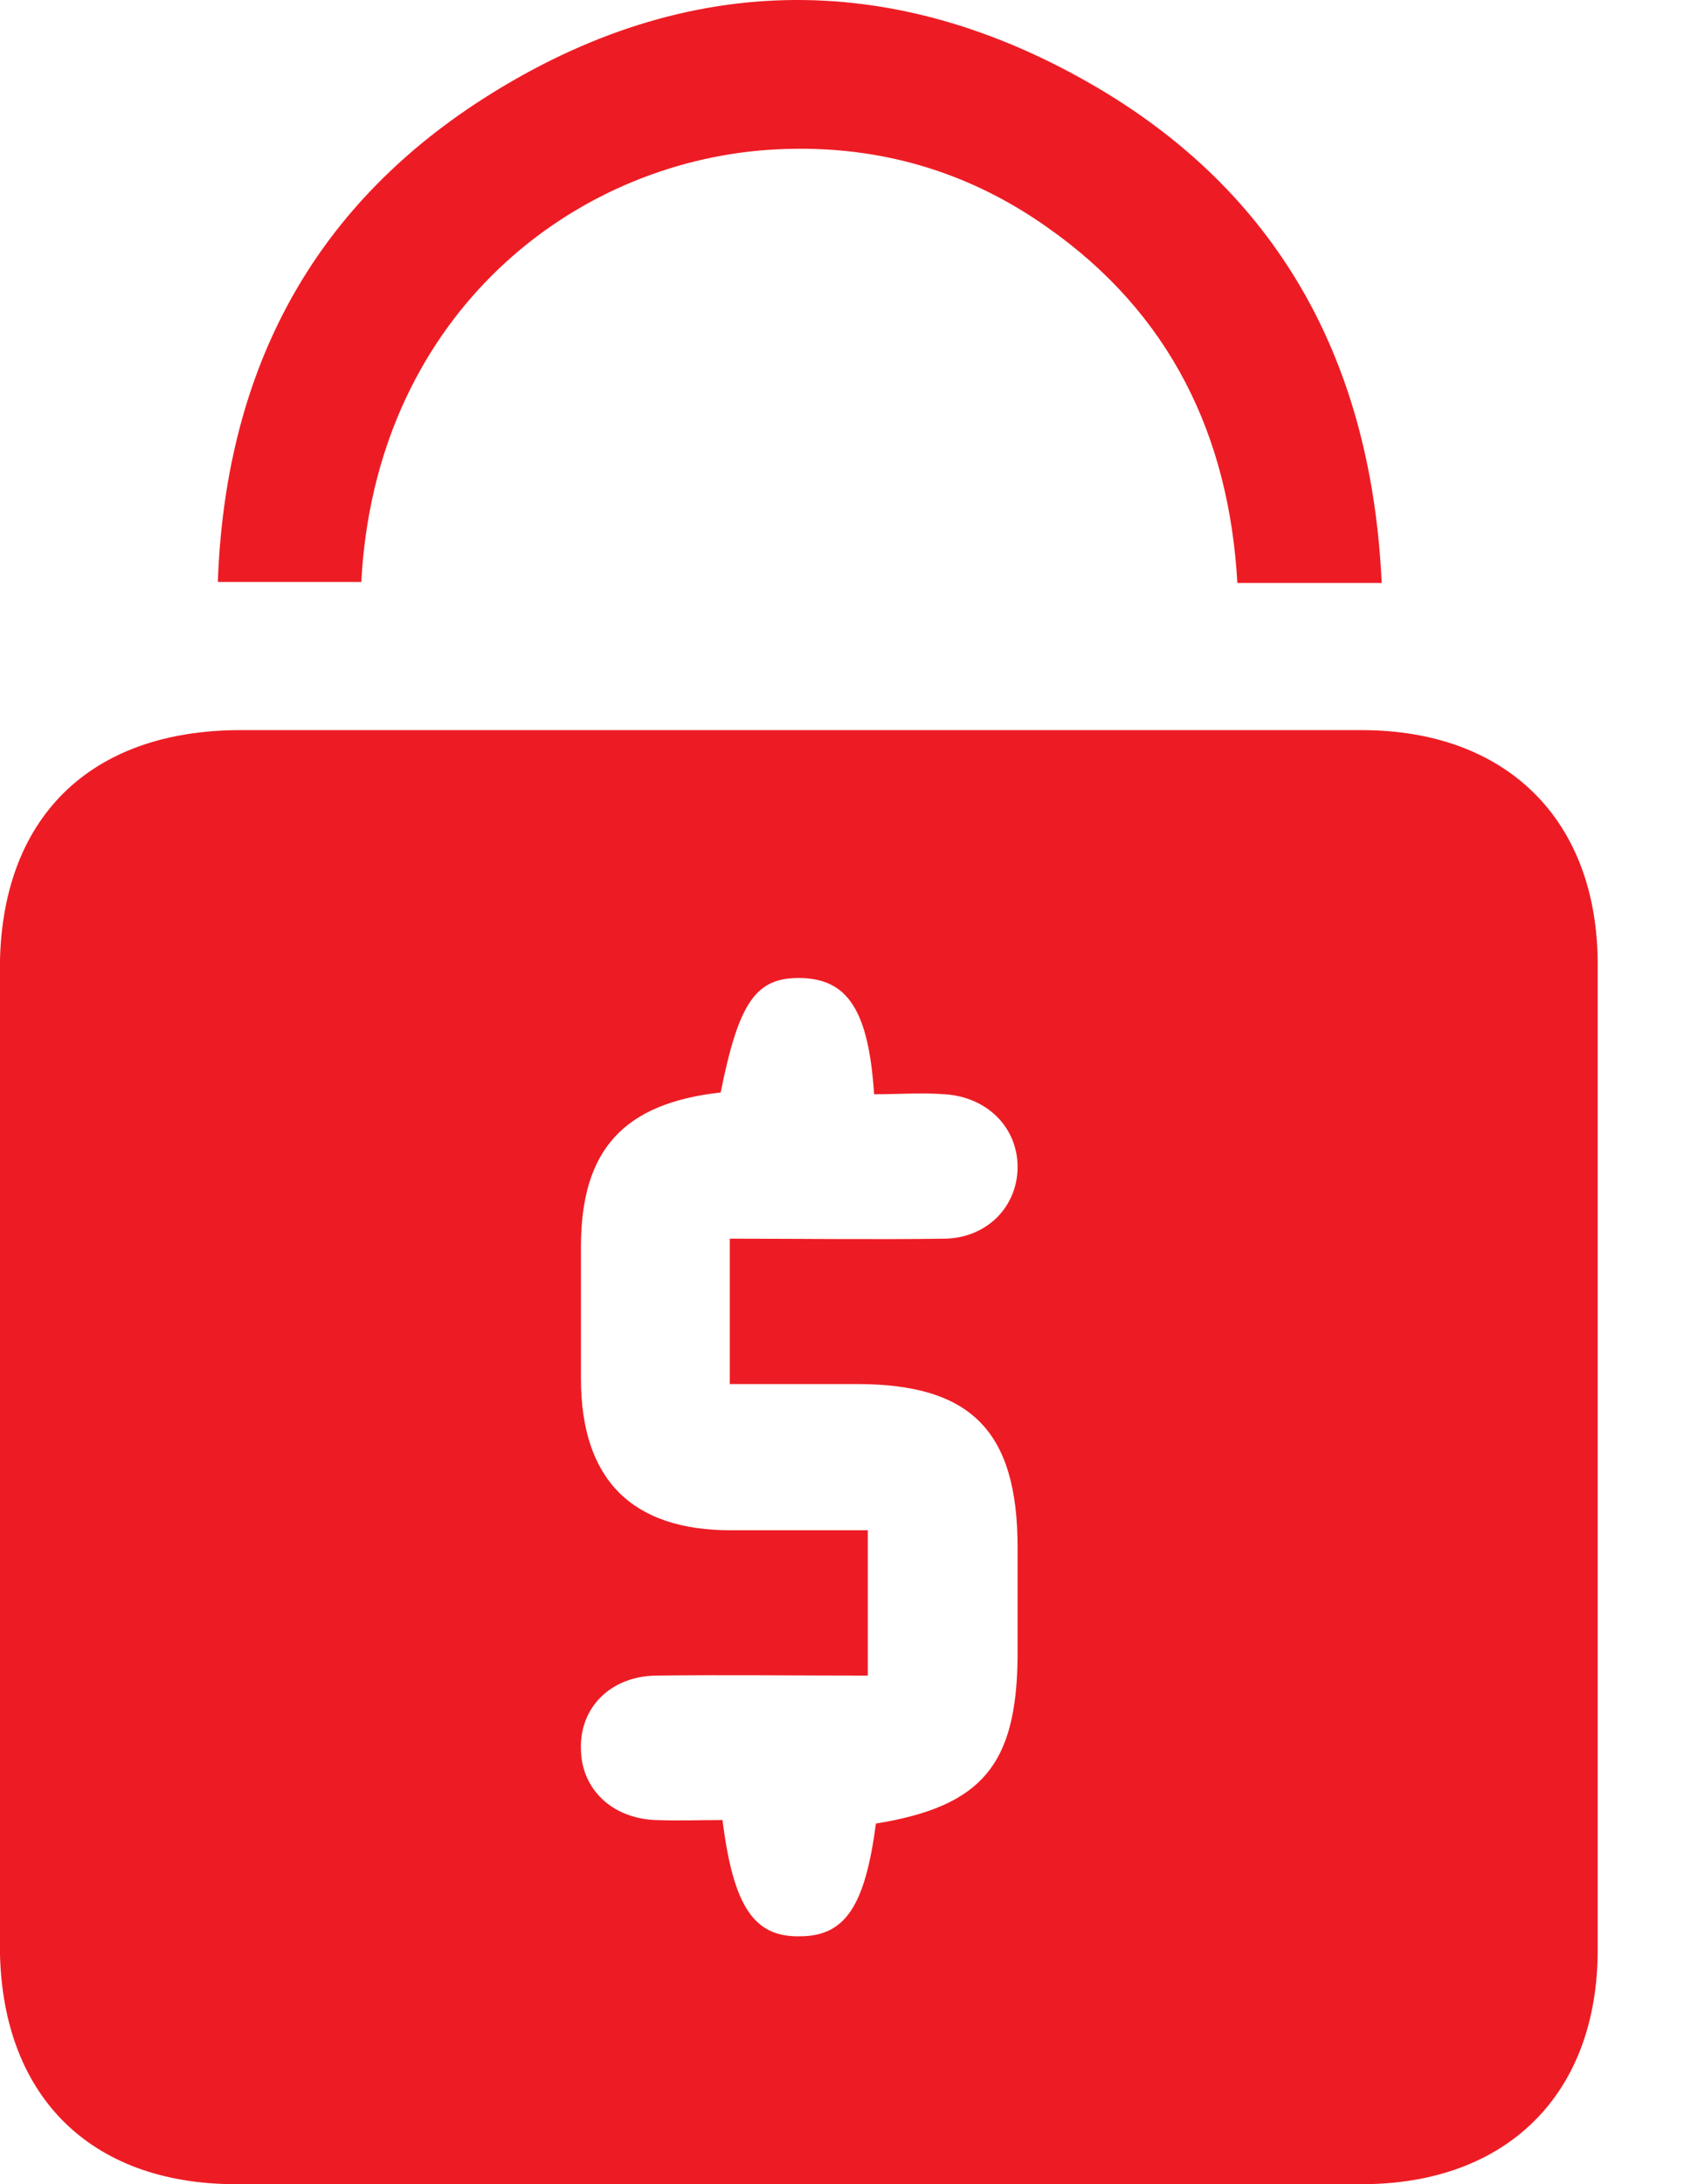
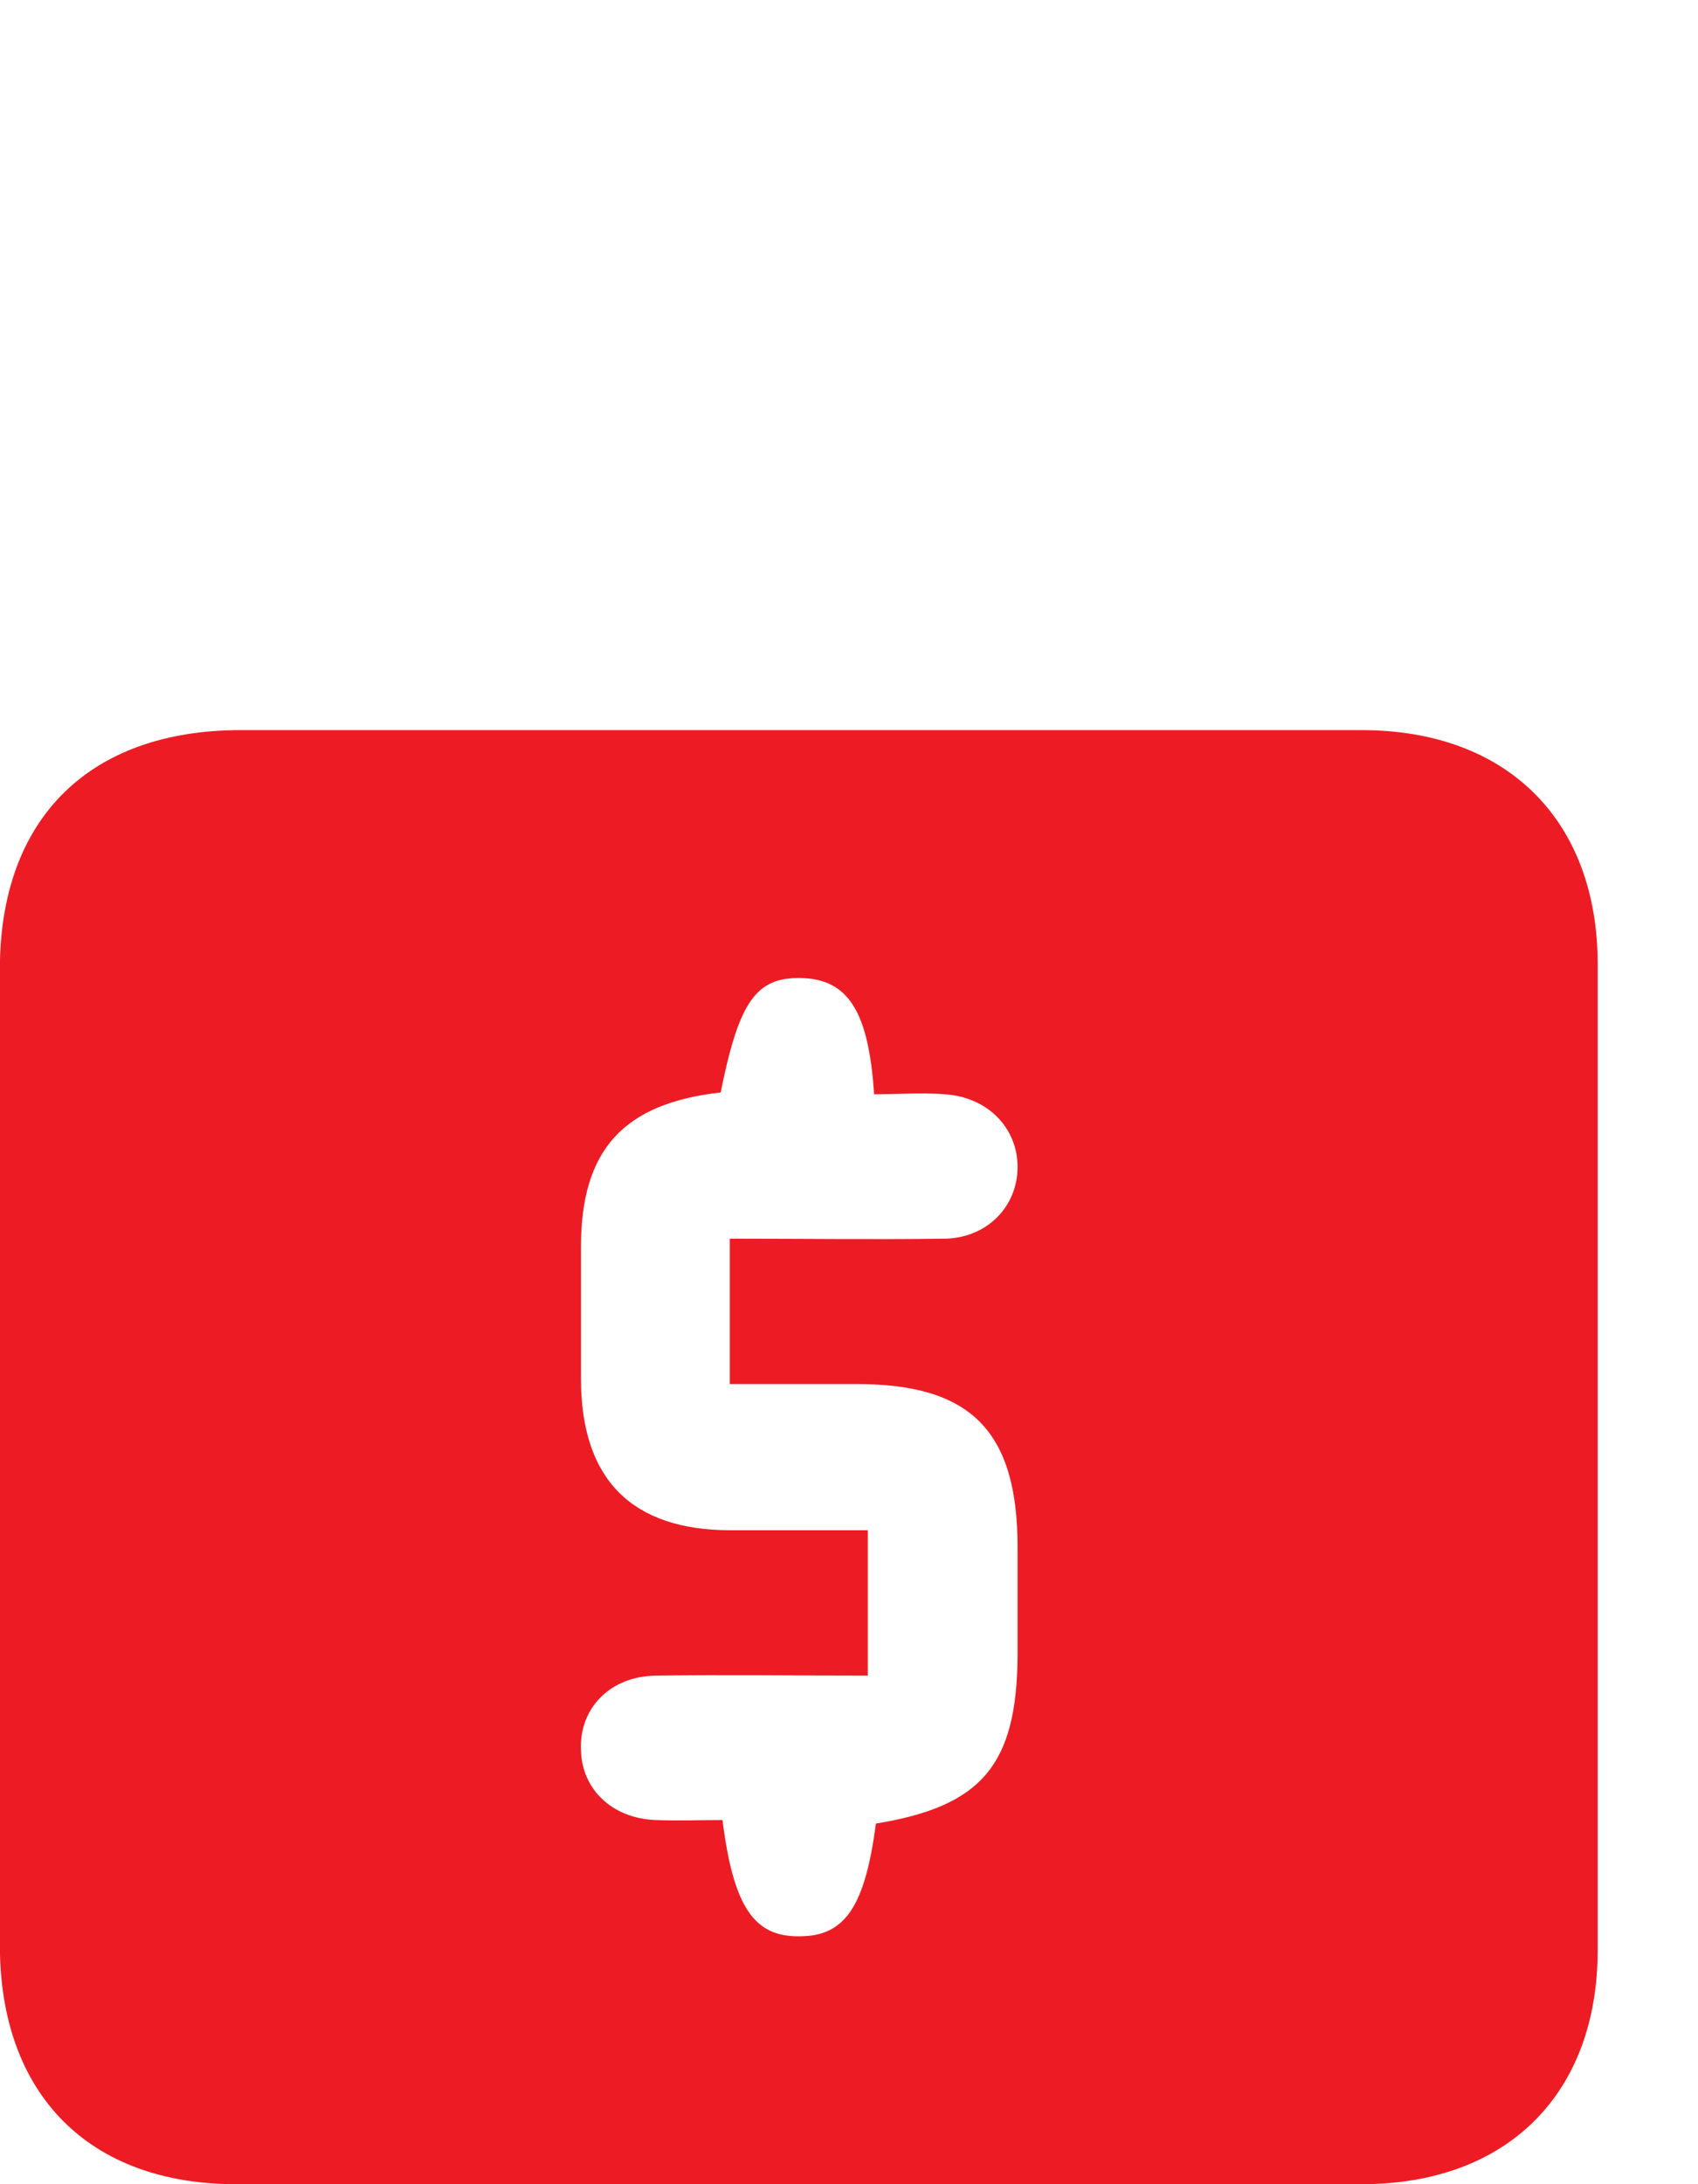
<svg xmlns="http://www.w3.org/2000/svg" width="14" height="18" viewBox="0 0 14 18" fill="none">
  <path d="M6.623 6.017C8.158 6.017 9.692 6.017 11.227 6.017C12.424 6.017 13.173 6.758 13.173 7.948C13.173 10.657 13.173 13.359 13.173 16.069C13.173 17.259 12.424 18 11.227 18C8.135 18 5.037 18 1.945 18C0.733 18 -0.001 17.259 -0.001 16.032C-0.001 13.352 -0.001 10.665 -0.001 7.985C-0.001 6.75 0.733 6.017 1.983 6.017C3.532 6.017 5.082 6.017 6.623 6.017ZM5.957 14.999C6.047 15.717 6.219 15.964 6.594 15.957C6.968 15.957 7.132 15.71 7.222 15.028C8.098 14.886 8.382 14.542 8.39 13.651C8.39 13.352 8.39 13.053 8.39 12.753C8.39 11.795 8.008 11.406 7.065 11.406C6.721 11.406 6.376 11.406 6.017 11.406C6.017 10.987 6.017 10.612 6.017 10.208C6.623 10.208 7.207 10.216 7.791 10.208C8.143 10.201 8.39 9.939 8.39 9.617C8.39 9.295 8.143 9.041 7.791 9.018C7.597 9.003 7.402 9.018 7.207 9.018C7.162 8.329 6.99 8.067 6.601 8.06C6.234 8.053 6.092 8.255 5.942 9.003C5.141 9.093 4.79 9.475 4.79 10.276C4.79 10.635 4.79 11.002 4.79 11.361C4.79 12.192 5.209 12.611 6.025 12.611C6.406 12.611 6.788 12.611 7.155 12.611C7.155 13.045 7.155 13.419 7.155 13.809C6.549 13.809 5.98 13.801 5.403 13.809C5.029 13.816 4.775 14.078 4.79 14.422C4.797 14.744 5.044 14.984 5.403 14.999C5.591 15.006 5.778 14.999 5.957 14.999Z" fill="#ED1C24" />
-   <path d="M11.392 4.804C10.98 4.804 10.614 4.804 10.202 4.804C10.134 3.591 9.648 2.581 8.63 1.87C7.919 1.368 7.118 1.166 6.257 1.241C4.633 1.391 3.091 2.663 2.979 4.796C2.605 4.796 2.223 4.796 1.796 4.796C1.856 3.12 2.522 1.78 3.914 0.859C5.584 -0.241 7.343 -0.286 9.064 0.732C10.576 1.63 11.31 3.022 11.392 4.804Z" fill="#ED1C24" />
</svg>